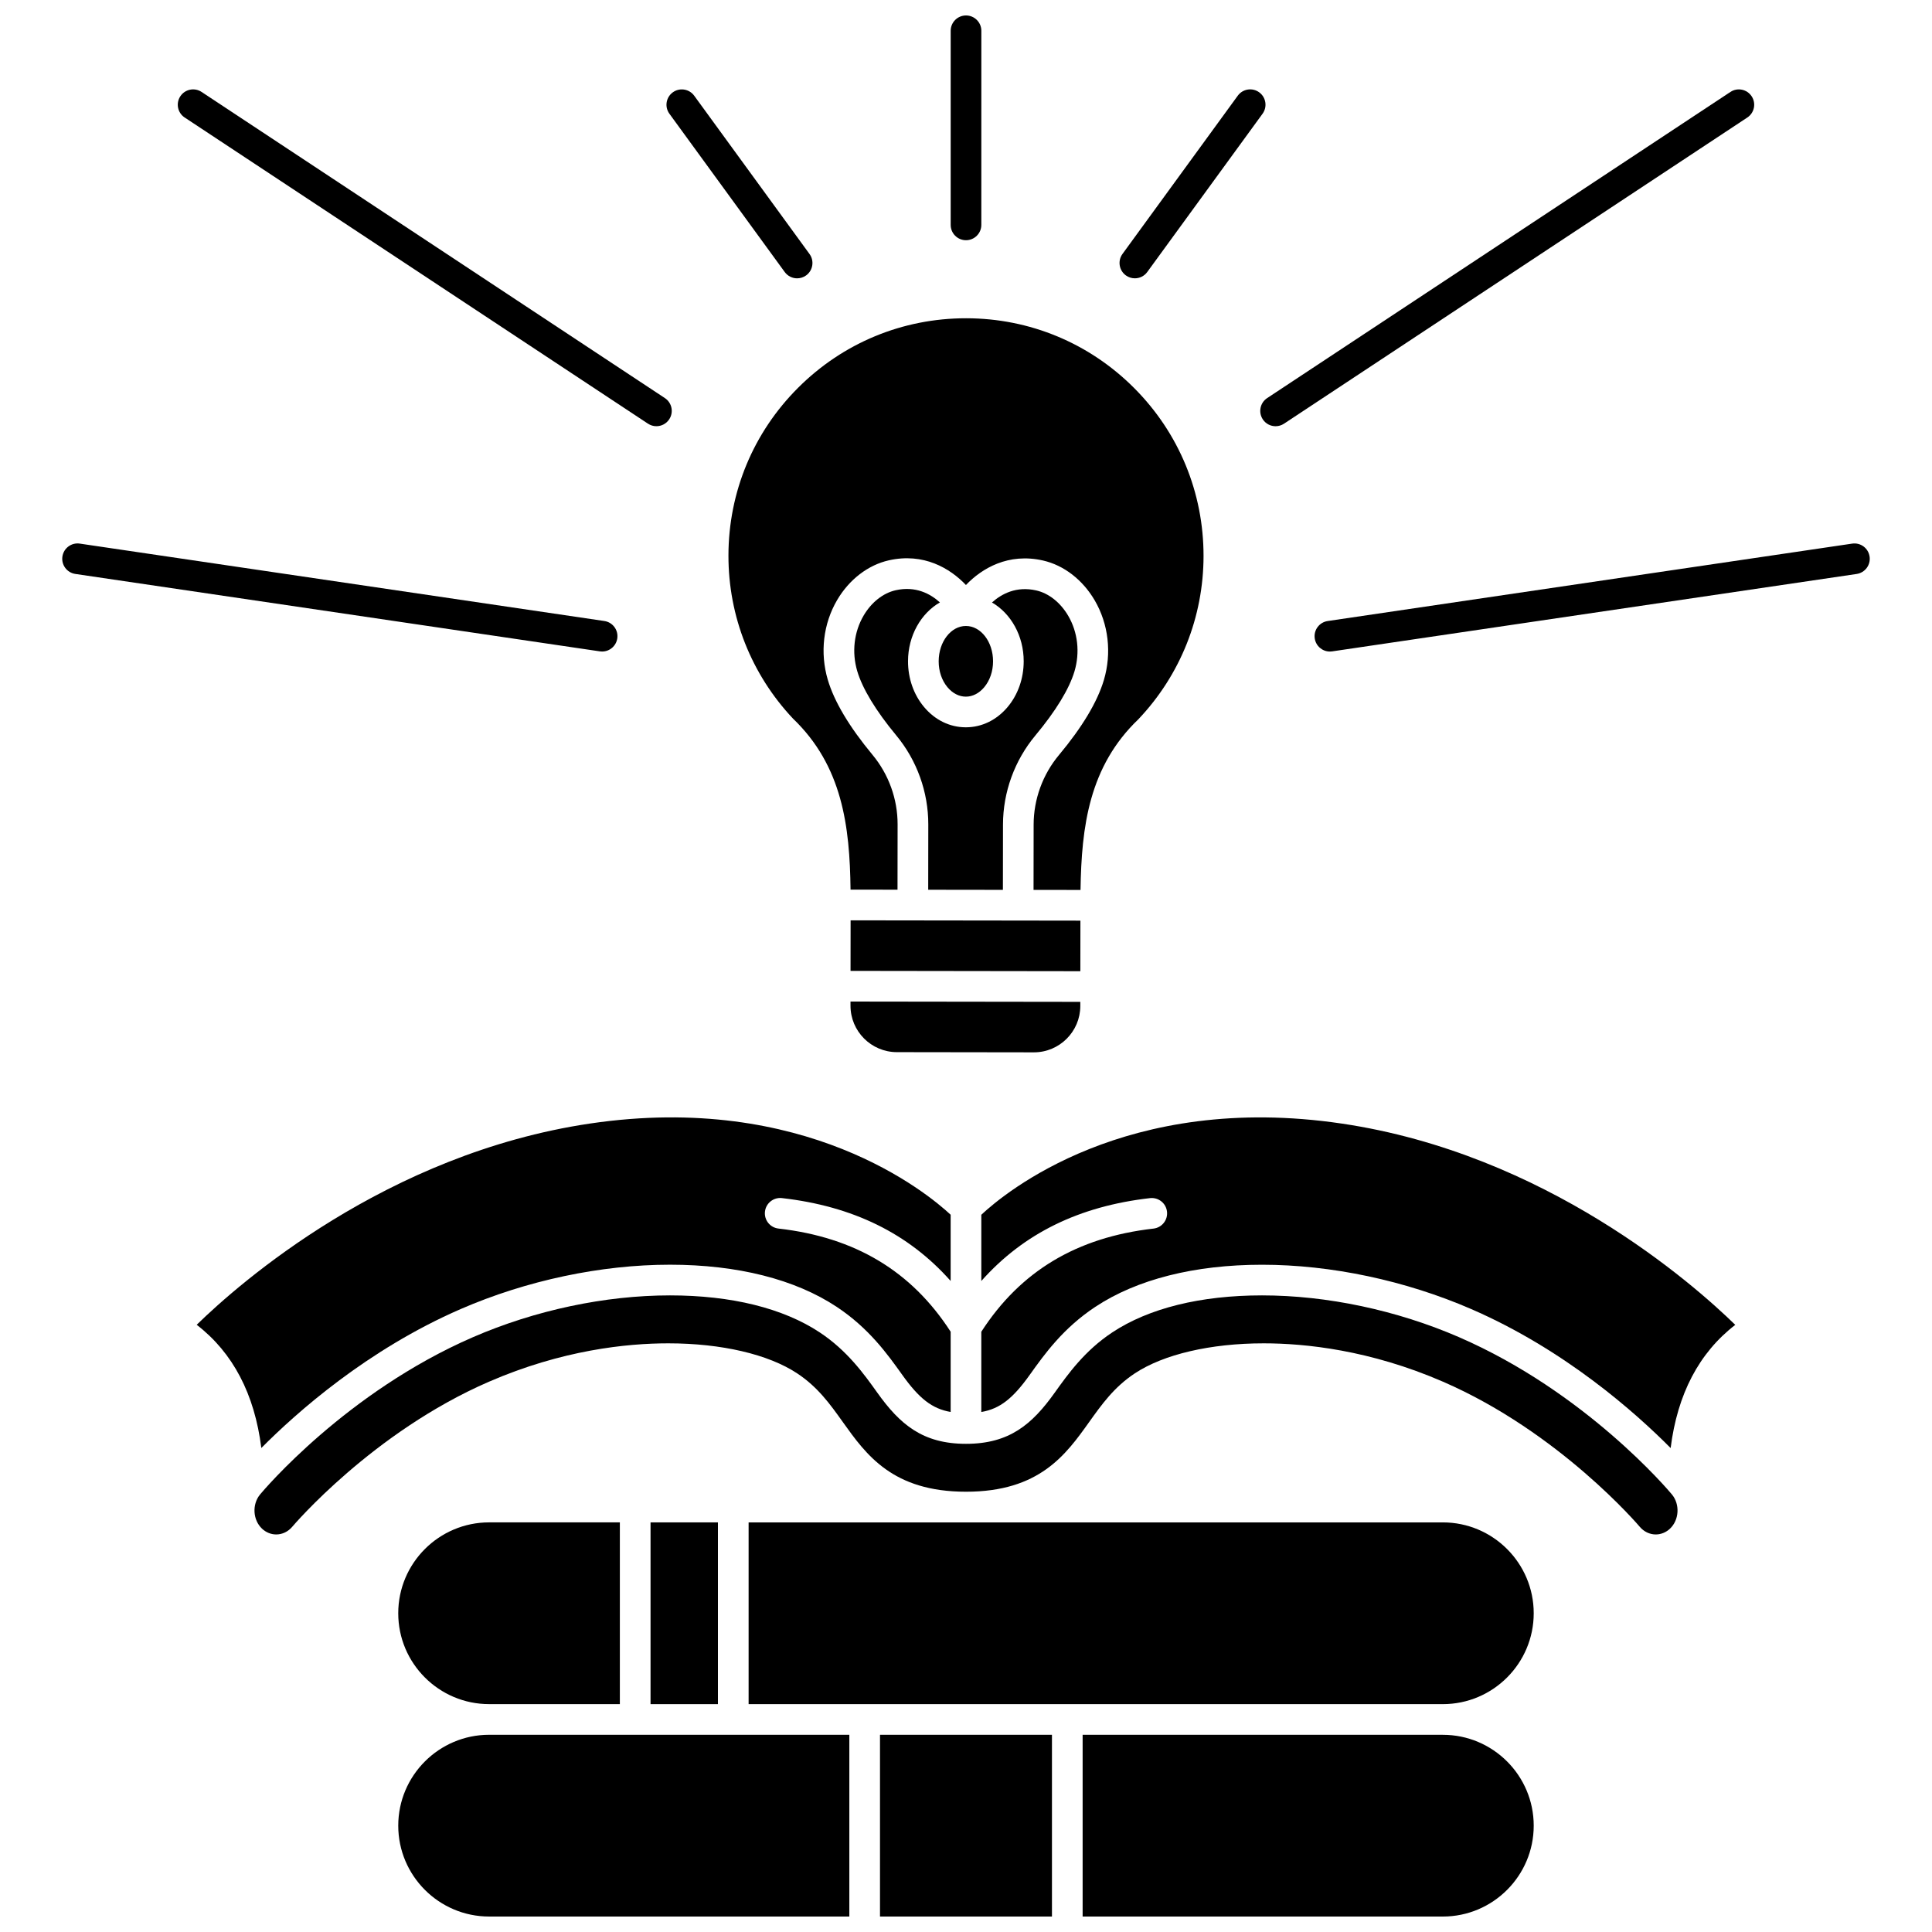
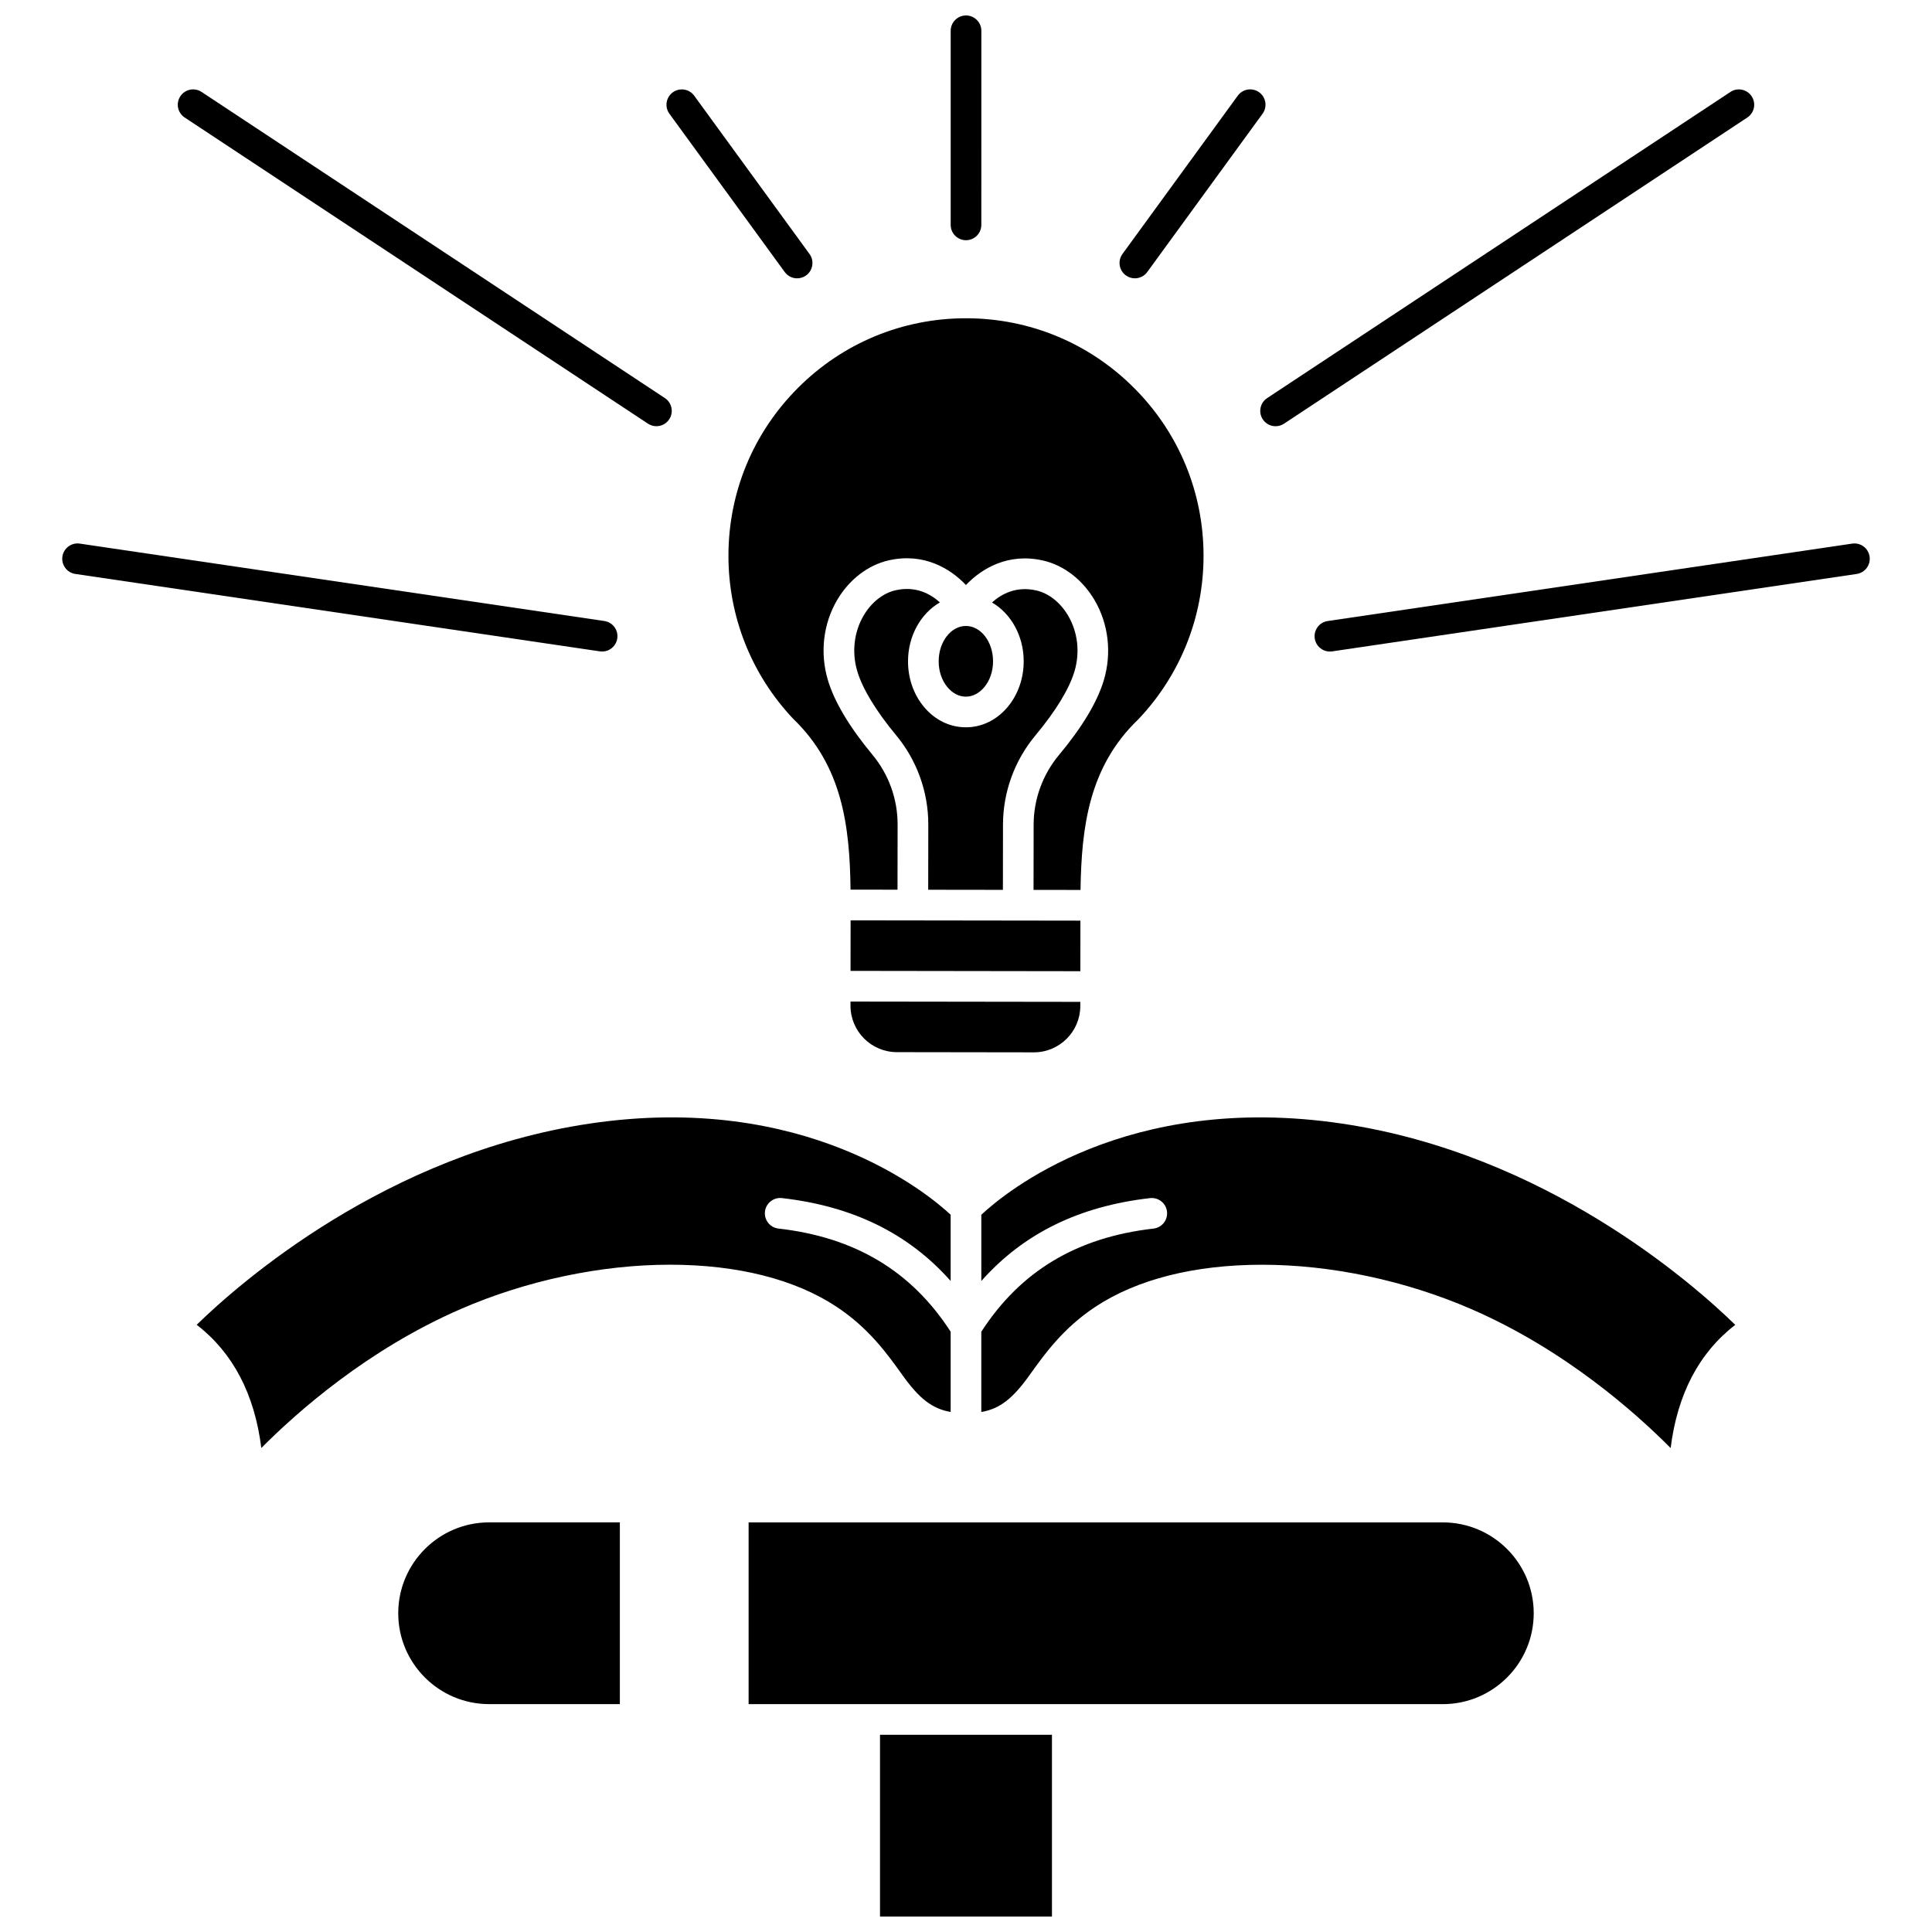
<svg xmlns="http://www.w3.org/2000/svg" width="800px" height="800px" version="1.1" viewBox="144 144 512 512">
  <defs>
    <clipPath id="d">
      <path d="m249 603h121v48.902h-121z" />
    </clipPath>
    <clipPath id="c">
      <path d="m377 603h46v48.902h-46z" />
    </clipPath>
    <clipPath id="b">
-       <path d="m430 603h121v48.902h-121z" />
-     </clipPath>
+       </clipPath>
    <clipPath id="a">
      <path d="m395 148.09h10v59.906h-10z" />
    </clipPath>
  </defs>
-   <path d="m316.4 547.45h17.859v48.164h-17.859z" />
  <path d="m273.62 595.61h34.648v-48.164h-34.648c-13.277 0-24.082 10.805-24.082 24.082-0.004 13.281 10.801 24.082 24.082 24.082z" />
  <g clip-path="url(#d)">
-     <path d="m249.54 627.82c0 13.277 10.805 24.082 24.082 24.082h95.461v-48.168h-95.461c-13.277 0.004-24.082 10.809-24.082 24.086z" />
-   </g>
+     </g>
  <path d="m266.09 490.91c17.453-7.578 37.148-11.75 55.453-11.75 17.883 0 33.16 3.859 44.184 11.164 8.543 5.66 13.438 12.512 17.371 18.016 4.445 6.227 7.867 8.988 12.836 9.844v-21.266c-10.375-16.062-25.305-25.023-45.633-27.34-2.231-0.254-3.832-2.266-3.578-4.496 0.254-2.231 2.269-3.828 4.496-3.578 18.797 2.141 33.527 9.363 44.711 21.961v-17.551c-6.16-5.731-38.543-32.613-95.555-24.168-54.055 8.008-93.051 42.41-104.25 53.336 9.605 7.402 15.336 18.352 17.129 32.652 9.348-9.41 28.094-26.078 52.84-36.824z" />
  <g clip-path="url(#c)">
    <path d="m377.21 603.74h45.57v48.168h-45.57z" />
  </g>
  <path d="m404.06 465.92v17.555c11.184-12.598 25.914-19.82 44.711-21.961 2.242-0.246 4.242 1.348 4.496 3.578 0.254 2.231-1.348 4.242-3.578 4.496-20.324 2.316-35.258 11.273-45.633 27.34v21.266c4.973-0.855 8.391-3.617 12.836-9.844 3.934-5.508 8.828-12.359 17.371-18.016 11.023-7.301 26.301-11.164 44.184-11.164 18.305 0 37.996 4.172 55.453 11.75 24.746 10.742 43.492 27.41 52.836 36.832 1.793-14.301 7.523-25.25 17.129-32.652-11.203-10.926-50.203-45.328-104.25-53.336-57.207-8.484-89.414 18.402-95.551 24.156z" />
-   <path d="m530.67 498.37c-16.457-7.144-35-11.078-52.215-11.078-16.281 0-30.008 3.394-39.695 9.812-7.293 4.828-11.703 11.004-15.246 15.965-5.977 8.371-11.996 13.562-23.512 13.562s-17.535-5.188-23.512-13.562c-3.543-4.961-7.953-11.133-15.246-15.965-9.688-6.418-23.414-9.812-39.695-9.812-17.219 0-35.762 3.934-52.215 11.078-33.566 14.57-55.48 40.559-56.395 41.66-2.188 2.629-1.945 6.801 0.527 9.109 1.043 0.973 2.371 1.508 3.738 1.508 1.617 0 3.168-0.746 4.258-2.051 0.219-0.258 21.254-25.031 52.117-38.426 19.363-8.406 36.527-10.172 47.52-10.172 14.078 0 26.531 2.902 34.176 7.969 5.473 3.621 8.695 8.141 12.109 12.922 6.172 8.641 13.164 18.434 32.617 18.434s26.449-9.793 32.617-18.434c3.414-4.781 6.641-9.297 12.109-12.922 7.641-5.062 20.098-7.969 34.176-7.969 10.992 0 28.156 1.766 47.52 10.172 30.863 13.398 51.902 38.168 52.109 38.418 1.098 1.312 2.648 2.059 4.266 2.059 1.367 0 2.695-0.535 3.742-1.508 2.477-2.309 2.719-6.481 0.527-9.109-0.918-1.102-22.832-27.09-56.398-41.66z" />
  <g clip-path="url(#b)">
-     <path d="m526.37 603.74h-95.461v48.164h95.461c13.277 0 24.082-10.805 24.082-24.082 0.004-13.277-10.801-24.082-24.082-24.082z" />
-   </g>
+     </g>
  <path d="m526.37 547.45h-183.98v48.164h183.98c13.277 0 24.082-10.805 24.082-24.082 0.004-13.277-10.801-24.082-24.082-24.082z" />
  <path d="m369.39 410.52c-0.008 6.777 5.496 12.297 12.273 12.309l36.32 0.051h0.016c6.769 0 12.281-5.504 12.293-12.273v-1.105l-60.902-0.082z" />
  <path d="m409.78 379.82 0.023-17.293c0.012-8.613 3.062-17.004 8.586-23.625 5.391-6.461 8.973-12.336 10.359-16.984 1.492-5 0.891-10.359-1.652-14.711-2.059-3.523-5.144-5.977-8.473-6.734-5.297-1.207-9.223 0.93-11.734 3.191 4.984 2.894 8.41 8.797 8.402 15.605-0.008 4.543-1.523 8.84-4.266 12.102-2.914 3.461-6.844 5.371-11.066 5.371h-0.02c-4.231-0.004-8.164-1.922-11.07-5.398-2.738-3.269-4.242-7.574-4.234-12.113 0.008-6.809 3.453-12.703 8.449-15.586-2.504-2.273-6.422-4.418-11.73-3.223-3.328 0.75-6.422 3.195-8.488 6.711-2.551 4.344-3.168 9.707-1.691 14.707 1.375 4.652 4.941 10.535 10.312 17.012 5.508 6.633 8.531 15.031 8.52 23.648l-0.023 17.293z" />
  <path d="m399.95 328.62h0.008c1.785 0 3.508-0.879 4.852-2.477 1.516-1.805 2.356-4.246 2.359-6.879 0.008-5.164-3.219-9.371-7.191-9.375h-0.008c-3.969 0-7.203 4.195-7.211 9.355-0.004 2.633 0.828 5.078 2.34 6.887 1.344 1.602 3.066 2.488 4.852 2.488z" />
  <path d="m430.32 387.98-16.477-0.023-0.004 0.004h-0.008l-0.004-0.004-44.41-0.059-0.016 13.395 60.902 0.086z" />
  <path d="m445.74 334.55c11.078-11.711 17.188-27.035 17.211-43.168 0.023-16.816-6.504-32.633-18.379-44.539-11.871-11.906-27.672-18.477-44.488-18.5h-0.09c-16.781 0-32.566 6.523-44.449 18.379-11.906 11.871-18.477 27.672-18.5 44.488-0.023 16.133 6.047 31.473 17.094 43.215 13.105 12.562 15.062 28.527 15.262 45.336l12.449 0.016 0.023-17.293c0.012-6.719-2.352-13.27-6.648-18.445-6.16-7.426-10.148-14.117-11.855-19.902-2.109-7.148-1.207-14.848 2.481-21.125 3.199-5.449 8.199-9.285 13.711-10.523 9.199-2.066 16.207 2.106 20.422 6.543 4.227-4.43 11.246-8.582 20.441-6.488 5.512 1.254 10.496 5.106 13.684 10.562 3.668 6.285 4.551 13.988 2.422 21.133-1.723 5.777-5.731 12.465-11.91 19.867-4.309 5.164-6.688 11.711-6.699 18.43l-0.023 17.293 12.449 0.016c0.254-16.805 2.258-32.766 15.395-45.293z" />
  <g clip-path="url(#a)">
    <path d="m400 207.66c2.242 0 4.062-1.82 4.062-4.062l0.004-51.438c0-2.242-1.82-4.062-4.062-4.062s-4.062 1.82-4.062 4.062v51.438c-0.004 2.246 1.816 4.062 4.059 4.062z" />
  </g>
  <path d="m351.96 216.09c0.797 1.09 2.031 1.672 3.285 1.672 0.828 0 1.668-0.254 2.391-0.777 1.812-1.32 2.215-3.863 0.891-5.676l-30.555-41.945c-1.32-1.812-3.863-2.211-5.676-0.891-1.812 1.32-2.215 3.863-0.891 5.676z" />
  <path d="m192.94 175.14 122.78 81.137c0.691 0.457 1.465 0.672 2.234 0.672 1.32 0 2.613-0.641 3.394-1.824 1.238-1.871 0.723-4.391-1.148-5.629l-122.78-81.133c-1.871-1.238-4.394-0.723-5.629 1.148-1.238 1.875-0.727 4.394 1.148 5.629z" />
  <path d="m303.57 316.66c1.98 0 3.715-1.453 4.016-3.473 0.328-2.219-1.207-4.285-3.426-4.613l-139.01-20.512c-2.223-0.332-4.285 1.207-4.613 3.426-0.328 2.219 1.207 4.285 3.426 4.613l139 20.516c0.203 0.031 0.402 0.043 0.602 0.043z" />
  <path d="m442.36 216.98c0.723 0.527 1.559 0.777 2.391 0.777 1.254 0 2.492-0.578 3.285-1.672l30.555-41.945c1.32-1.812 0.922-4.356-0.891-5.676s-4.356-0.922-5.676 0.891l-30.555 41.945c-1.32 1.816-0.922 4.359 0.891 5.68z" />
  <path d="m478.65 255.13c0.781 1.184 2.074 1.824 3.394 1.824 0.77 0 1.547-0.219 2.234-0.672l122.78-81.137c1.871-1.238 2.387-3.758 1.148-5.629s-3.758-2.391-5.629-1.148l-122.77 81.133c-1.875 1.238-2.387 3.758-1.152 5.629z" />
  <path d="m639.46 291.49c-0.328-2.219-2.383-3.754-4.613-3.426l-139 20.516c-2.219 0.328-3.754 2.391-3.426 4.613 0.297 2.019 2.031 3.473 4.016 3.473 0.195 0 0.398-0.016 0.598-0.043l139-20.516c2.219-0.332 3.754-2.398 3.426-4.617z" />
</svg>